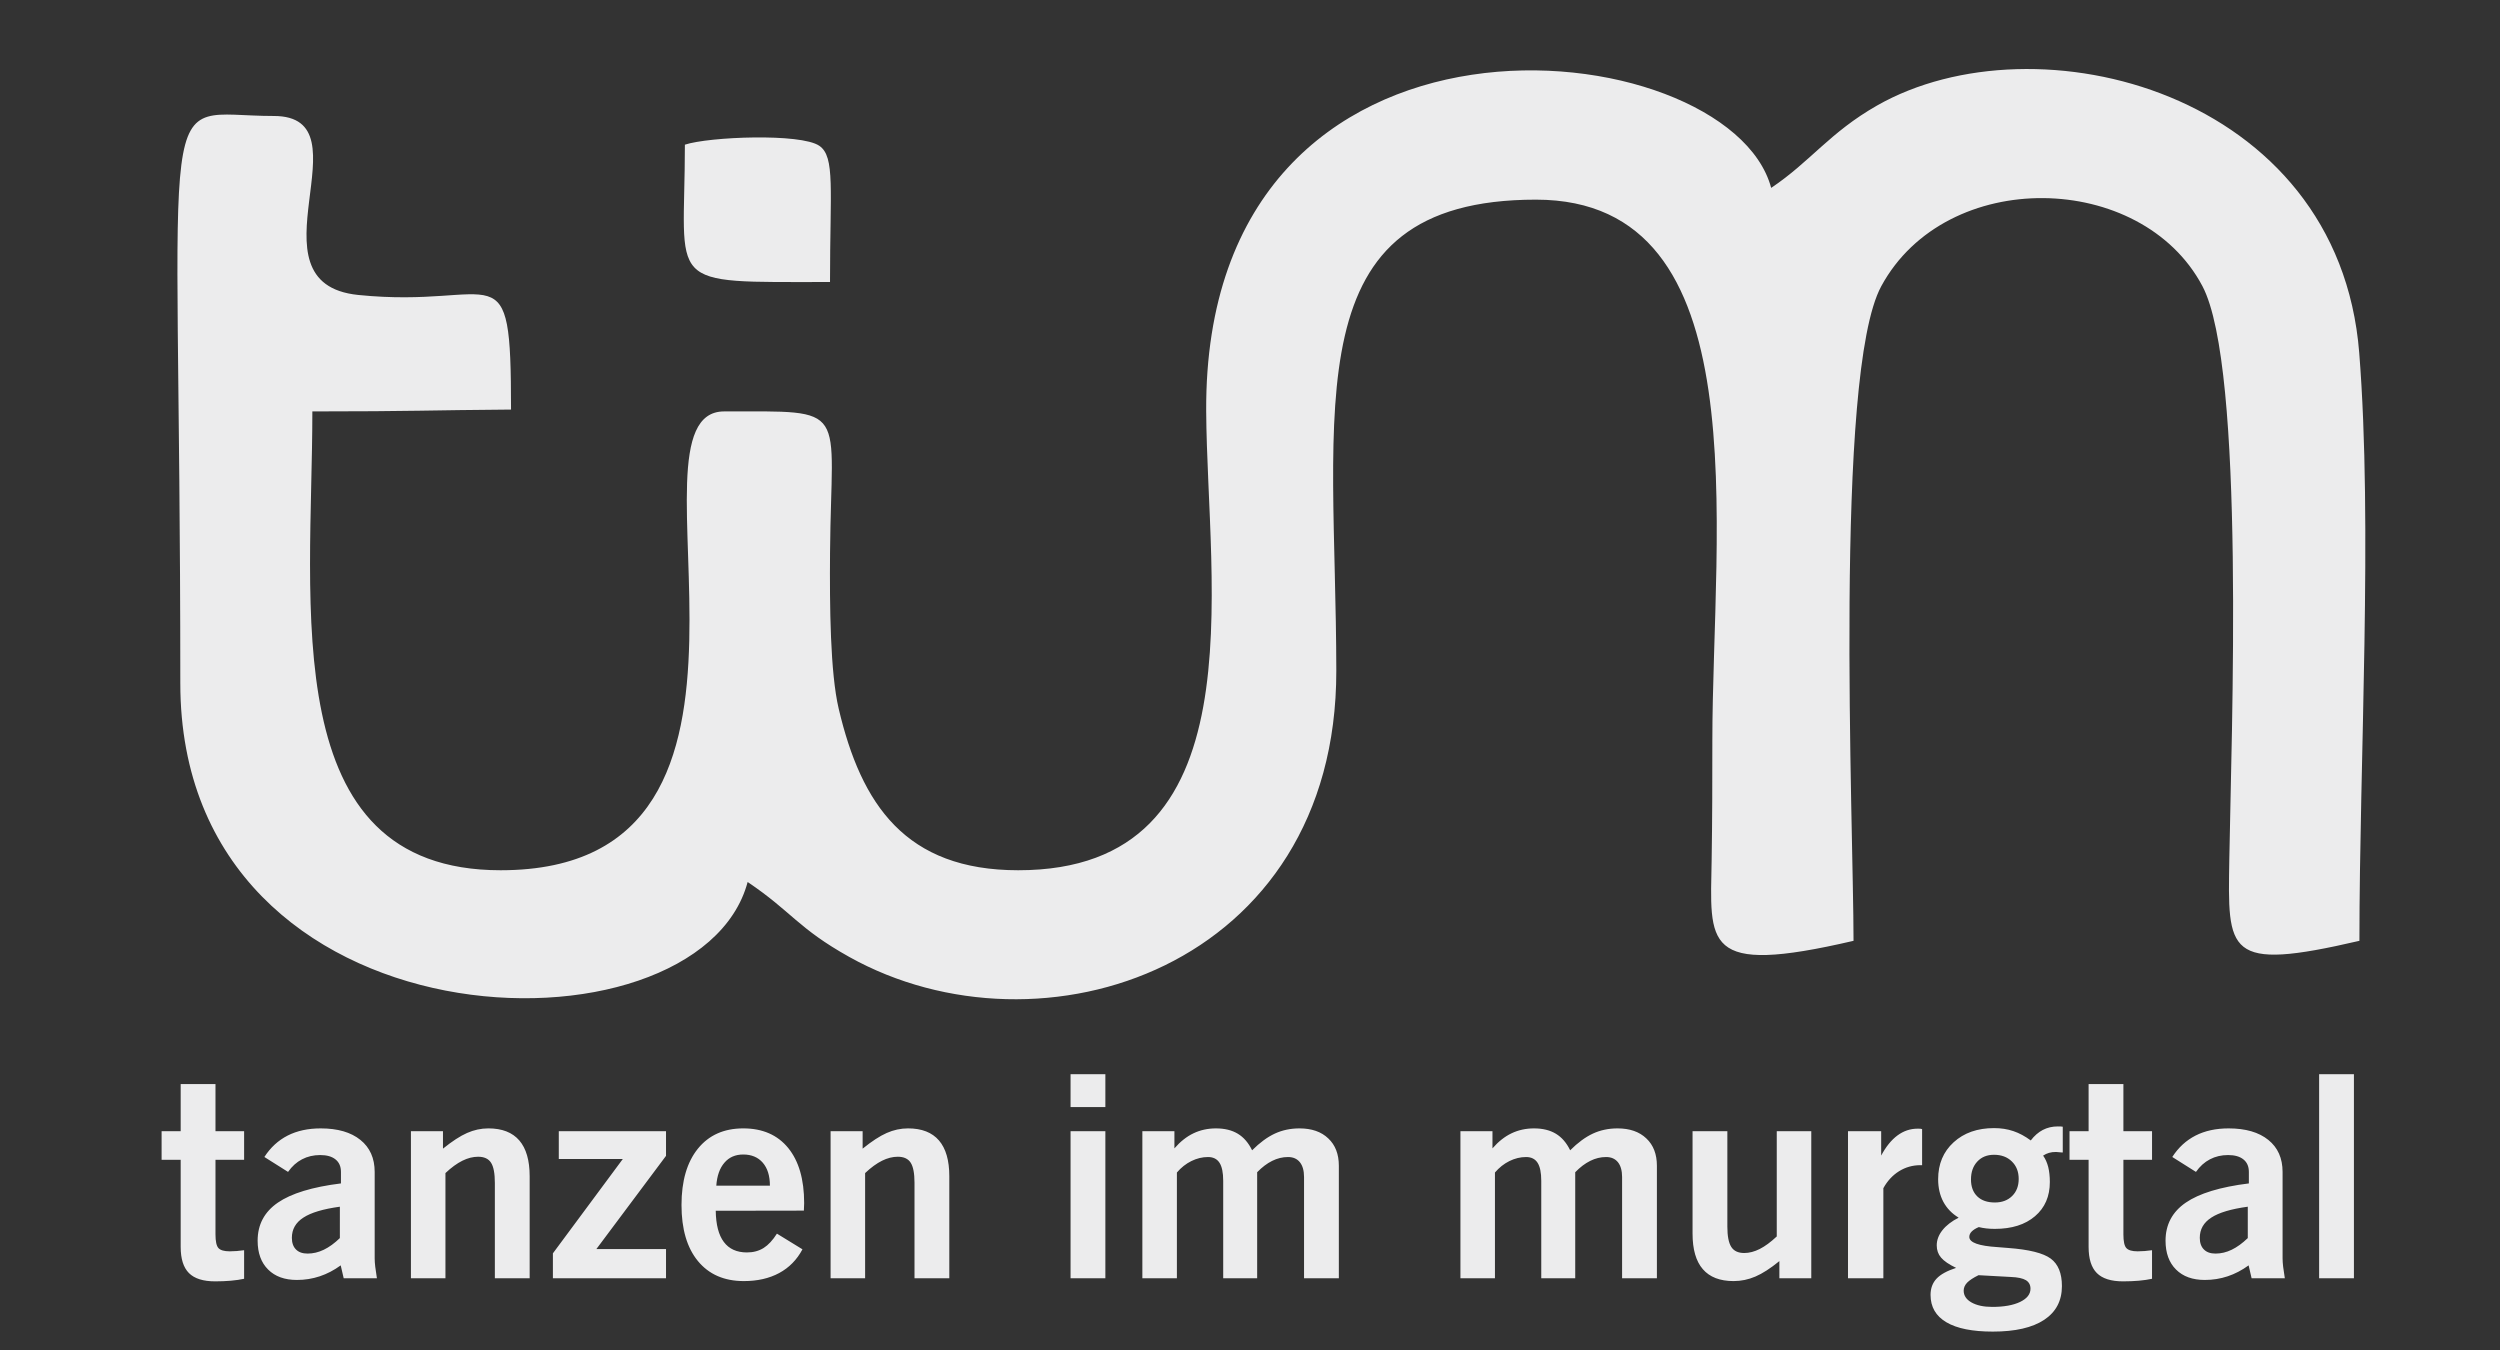
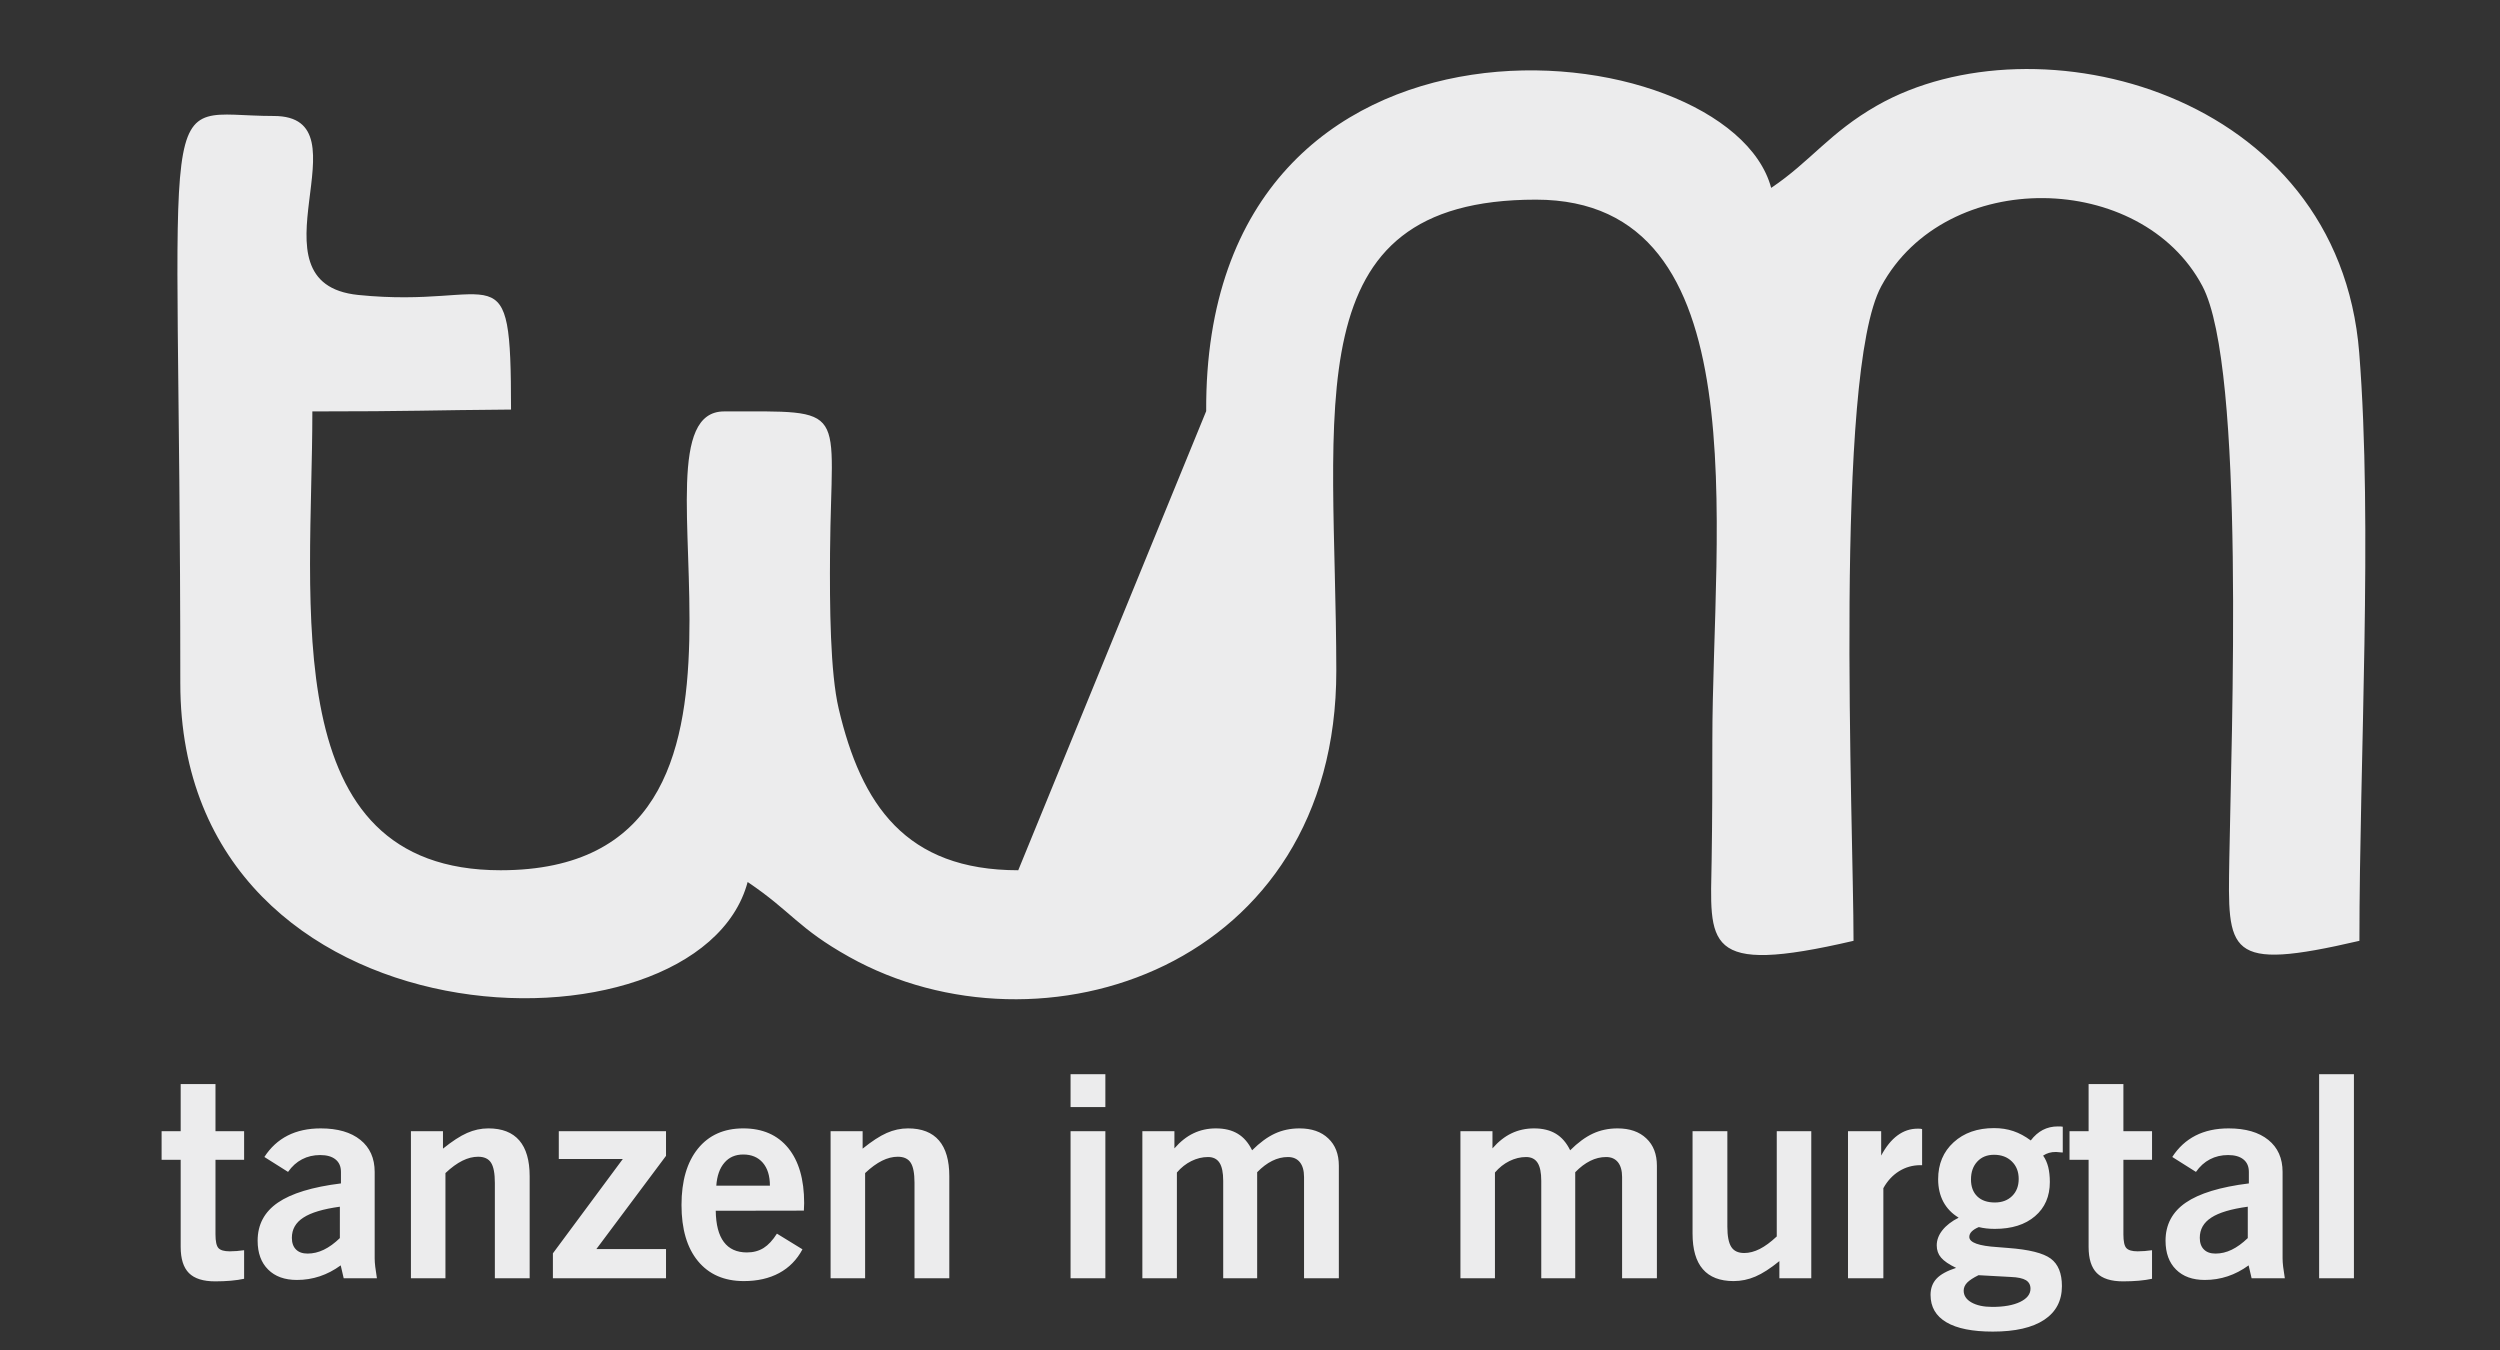
<svg xmlns="http://www.w3.org/2000/svg" version="1.1" id="Ebene_1" x="0px" y="0px" width="500px" height="270px" viewBox="0 0 500 270" xml:space="preserve">
  <rect x="0" y="0" width="500" height="270" fill="#333333" stroke="none" />
-   <path fill-rule="evenodd" clip-rule="evenodd" fill="#ECECED" d="M203.65,174.05c-22.548,0-31.408-13.144-35.914-32.323  c-1.691-7.196-1.816-20.438-1.728-31.214c0.242-29.688,4.193-28.229-21.183-28.229c-22.015,0,18.324,91.766-44.706,91.766  c-45.118,0-37.648-53.178-37.648-91.766c20.26,0,23.313-0.252,39.735-0.372c0-32.796-2.403-20.048-30.56-22.92  c-22.966-2.342,2.427-35.795-16.894-35.795c-24.38,0-18.691-11.619-18.691,113.468c0,74.116,103.646,76.521,113.468,39.735  c8.831,5.95,10.04,9.244,20.313,14.981c38.368,21.432,97.489,2.146,97.419-57.249c-0.062-52.848-8.728-94.202,39.915-94.202  c45.006,0,35.295,65.711,35.293,108.235c0,7.911-0.012,15.76-0.138,23.667c-0.27,17.015-2.022,23.416,28.375,16.333  c0-23.44-3.97-113.378,5.546-130.922c12.974-23.92,52.031-23.063,64.227-0.027c8.626,16.298,5.771,90.053,5.383,114.616  c-0.298,18.701-0.805,22.582,26.021,16.333c0-35.857,2.689-83.171-0.039-117.61c-4.142-52.29-64.642-67.567-96.435-49.448  c-9.484,5.405-13.333,11.219-21.175,16.471c-8.477-31.746-113.472-43.476-112.996,44.65  C241.432,117.435,252.012,174.05,203.65,174.05z" />
-   <path fill-rule="evenodd" clip-rule="evenodd" fill="#ECECED" d="M136.977,28.935c0,28.799-4.654,27.467,29.025,27.467  c0-18.575,1.06-25.05-2.14-27.242C160.14,26.609,141.812,27.338,136.977,28.935z" />
+   <path fill-rule="evenodd" clip-rule="evenodd" fill="#ECECED" d="M203.65,174.05c-22.548,0-31.408-13.144-35.914-32.323  c-1.691-7.196-1.816-20.438-1.728-31.214c0.242-29.688,4.193-28.229-21.183-28.229c-22.015,0,18.324,91.766-44.706,91.766  c-45.118,0-37.648-53.178-37.648-91.766c20.26,0,23.313-0.252,39.735-0.372c0-32.796-2.403-20.048-30.56-22.92  c-22.966-2.342,2.427-35.795-16.894-35.795c-24.38,0-18.691-11.619-18.691,113.468c0,74.116,103.646,76.521,113.468,39.735  c8.831,5.95,10.04,9.244,20.313,14.981c38.368,21.432,97.489,2.146,97.419-57.249c-0.062-52.848-8.728-94.202,39.915-94.202  c45.006,0,35.295,65.711,35.293,108.235c0,7.911-0.012,15.76-0.138,23.667c-0.27,17.015-2.022,23.416,28.375,16.333  c0-23.44-3.97-113.378,5.546-130.922c12.974-23.92,52.031-23.063,64.227-0.027c8.626,16.298,5.771,90.053,5.383,114.616  c-0.298,18.701-0.805,22.582,26.021,16.333c0-35.857,2.689-83.171-0.039-117.61c-4.142-52.29-64.642-67.567-96.435-49.448  c-9.484,5.405-13.333,11.219-21.175,16.471c-8.477-31.746-113.472-43.476-112.996,44.65  z" />
  <path fill-rule="evenodd" clip-rule="evenodd" fill="#ECECED" d="M43.095,246.832c0,1.434,0.197,2.357,0.599,2.788  s1.15,0.646,2.254,0.646c0.431,0,0.899-0.02,1.395-0.058c0.497-0.036,0.982-0.092,1.479-0.166v5.713  c-0.767,0.173-1.647,0.292-2.648,0.387c-0.992,0.084-2.039,0.129-3.133,0.129c-2.396,0-4.146-0.55-5.25-1.653  c-1.104-1.104-1.656-2.846-1.656-5.231v-17.421h-3.816v-5.727h3.816v-9.431h6.961v9.431h5.726v5.727h-5.726V246.832L43.095,246.832z   M67.973,241.341c-3.34,0.457-5.772,1.179-7.297,2.182c-1.535,0.989-2.302,2.337-2.302,4.041c0,0.999,0.272,1.785,0.823,2.329  c0.543,0.552,1.319,0.824,2.321,0.824c1.094,0,2.18-0.253,3.247-0.771c1.067-0.514,2.134-1.291,3.208-2.329V241.341L67.973,241.341z   M68.74,255.656l-0.598-2.583c-1.338,0.974-2.732,1.702-4.192,2.188c-1.459,0.486-2.985,0.729-4.564,0.729  c-2.451,0-4.37-0.691-5.764-2.086c-1.395-1.383-2.095-3.311-2.095-5.763c0-3.217,1.346-5.753,4.032-7.605  c2.694-1.854,6.905-3.145,12.631-3.853v-2.303c0-1.077-0.356-1.908-1.077-2.489c-0.72-0.591-1.749-0.881-3.078-0.881  c-1.329,0-2.546,0.281-3.63,0.852c-1.084,0.563-2.011,1.404-2.796,2.519l-4.736-2.985c1.227-1.899,2.779-3.323,4.661-4.285  c1.88-0.954,4.079-1.432,6.605-1.432c3.396,0,6.044,0.768,7.943,2.303c1.899,1.524,2.854,3.667,2.854,6.399v17.3  c0,0.457,0.037,1.009,0.112,1.655c0.075,0.654,0.187,1.422,0.337,2.32H68.74L68.74,255.656z M82.185,255.656v-29.417h6.409v3.49  c1.833-1.477,3.435-2.526,4.819-3.134c1.375-0.609,2.796-0.917,4.266-0.917c2.741,0,4.8,0.805,6.185,2.413  c1.375,1.599,2.067,3.986,2.067,7.147v20.417h-6.961v-19.079c0-1.899-0.252-3.244-0.767-4.04c-0.515-0.795-1.375-1.188-2.583-1.188  c-1.019,0-2.067,0.263-3.143,0.796c-1.067,0.532-2.2,1.347-3.388,2.47v21.042H82.185L82.185,255.656z M110.58,255.656v-4.988  l13.986-18.872h-12.808v-5.557h21.445v4.932l-13.932,18.646h13.932v5.839H110.58L110.58,255.656z M143.26,237.131h10.722  c0-1.958-0.478-3.491-1.421-4.584c-0.946-1.096-2.255-1.646-3.911-1.646c-1.572,0-2.826,0.54-3.762,1.636  C143.944,233.623,143.401,235.156,143.26,237.131L143.26,237.131z M160.494,249.863c-1.113,2.089-2.666,3.67-4.658,4.745  c-1.994,1.074-4.351,1.608-7.064,1.608c-3.929,0-6.989-1.336-9.187-4.004c-2.19-2.666-3.284-6.4-3.284-11.211  c0-4.808,1.094-8.559,3.274-11.263c2.188-2.705,5.211-4.061,9.084-4.061c3.855,0,6.849,1.31,8.982,3.921  c2.124,2.612,3.19,6.287,3.19,11.021c0,0.157-0.009,0.41-0.029,0.748c-0.018,0.346-0.027,0.59-0.027,0.757l-17.627,0.029  c0.038,2.77,0.571,4.846,1.619,6.239c1.039,1.395,2.583,2.096,4.623,2.096c1.281,0,2.384-0.301,3.33-0.889  c0.936-0.589,1.825-1.543,2.667-2.872L160.494,249.863L160.494,249.863z M166.118,255.656v-29.417h6.408v3.49  c1.835-1.477,3.434-2.526,4.818-3.134c1.375-0.609,2.799-0.917,4.266-0.917c2.742,0,4.799,0.805,6.184,2.413  c1.376,1.599,2.068,3.986,2.068,7.147v20.417h-6.96v-19.079c0-1.899-0.253-3.244-0.768-4.04c-0.514-0.795-1.375-1.188-2.582-1.188  c-1.019,0-2.067,0.263-3.144,0.796c-1.066,0.532-2.197,1.347-3.385,2.47v21.042H166.118L166.118,255.656z M214.112,221.412v-6.567  h6.962v6.567H214.112L214.112,221.412z M214.112,255.656v-29.417h6.962v29.417H214.112L214.112,255.656z M228.472,255.656v-29.417  h6.411v3.434c1.169-1.348,2.44-2.358,3.807-3.01c1.376-0.657,2.872-0.984,4.501-0.984c1.731,0,3.188,0.354,4.37,1.067  c1.179,0.709,2.131,1.813,2.862,3.312c1.534-1.532,3.051-2.647,4.547-3.341c1.498-0.693,3.143-1.038,4.932-1.038  c2.434,0,4.351,0.665,5.752,2.003c1.415,1.328,2.115,3.152,2.115,5.472v22.503h-6.96v-20.247c0-1.284-0.281-2.275-0.834-2.966  c-0.56-0.694-1.345-1.038-2.374-1.038c-1.076,0-2.134,0.253-3.165,0.768c-1.038,0.514-2.028,1.271-3.003,2.271v21.212h-6.791  v-19.479c0-1.647-0.243-2.854-0.741-3.624c-0.496-0.768-1.262-1.148-2.3-1.148c-1.131,0-2.247,0.272-3.332,0.807  c-1.086,0.542-2.048,1.299-2.891,2.29v21.154H228.472L228.472,255.656z M292.086,255.656v-29.417h6.408v3.434  c1.169-1.348,2.44-2.358,3.808-3.01c1.377-0.657,2.872-0.984,4.501-0.984c1.731,0,3.188,0.354,4.37,1.067  c1.178,0.709,2.134,1.813,2.861,3.312c1.534-1.532,3.051-2.647,4.546-3.341c1.498-0.693,3.144-1.038,4.932-1.038  c2.434,0,4.351,0.665,5.754,2.003c1.414,1.328,2.114,3.152,2.114,5.472v22.503h-6.961v-20.247c0-1.284-0.28-2.275-0.83-2.966  c-0.563-0.694-1.349-1.038-2.377-1.038c-1.076,0-2.134,0.253-3.162,0.768c-1.041,0.514-2.032,1.271-3.005,2.271v21.212h-6.792  v-19.479c0-1.647-0.243-2.854-0.74-3.624c-0.496-0.768-1.263-1.148-2.301-1.148c-1.131,0-2.245,0.272-3.331,0.807  c-1.086,0.542-2.048,1.299-2.892,2.29v21.154H292.086L292.086,255.656z M355.874,252.222c-1.777,1.449-3.368,2.479-4.789,3.087  c-1.412,0.61-2.871,0.908-4.369,0.908c-2.732,0-4.782-0.795-6.146-2.377c-1.377-1.581-2.06-3.957-2.06-7.13v-20.471h6.961v19.079  c0,1.899,0.261,3.254,0.785,4.068c0.514,0.814,1.386,1.217,2.593,1.217c1,0,2.038-0.271,3.096-0.805  c1.067-0.543,2.2-1.377,3.406-2.508v-21.052h6.904v29.417h-6.381V252.222L355.874,252.222z M369.599,255.656v-29.417h6.636v4.876  c0.954-1.786,2.038-3.124,3.254-4.024c1.228-0.907,2.565-1.357,4.023-1.357c0.264,0,0.45,0,0.562,0.01  c0.12,0.01,0.233,0.039,0.347,0.076v7.214h-0.327c-1.554,0-2.976,0.401-4.277,1.207c-1.291,0.805-2.339,1.938-3.144,3.395v18.021  H369.599L369.599,255.656z M395.703,255.038c-1.047,0.514-1.805,1.01-2.274,1.488c-0.457,0.486-0.693,1.019-0.693,1.598  c0,0.984,0.523,1.778,1.563,2.366c1.041,0.591,2.423,0.891,4.164,0.891c2.329,0,4.191-0.337,5.567-1  c1.374-0.666,2.067-1.545,2.067-2.638c0-0.767-0.31-1.329-0.917-1.705c-0.617-0.372-1.619-0.589-3.003-0.644L395.703,255.038  L395.703,255.038z M394.196,235.896c0,1.438,0.421,2.572,1.264,3.387c0.841,0.814,2.01,1.215,3.508,1.215  c1.422,0,2.582-0.429,3.453-1.291c0.878-0.859,1.318-2,1.318-3.424c0-1.441-0.458-2.61-1.375-3.498  c-0.908-0.89-2.096-1.33-3.564-1.33c-1.385,0-2.499,0.45-3.34,1.356C394.617,233.221,394.196,234.407,394.196,235.896  L394.196,235.896z M391.222,253.577c-1.431-0.691-2.434-1.372-3.012-2.059c-0.573-0.672-0.863-1.485-0.863-2.44  c0-1.058,0.377-2.077,1.134-3.032c0.758-0.962,1.843-1.795,3.246-2.515c-1.348-0.814-2.368-1.881-3.06-3.171  c-0.69-1.301-1.038-2.811-1.038-4.521c0-3.031,1.028-5.492,3.098-7.382c2.067-1.891,4.76-2.835,8.081-2.835  c1.387,0,2.677,0.196,3.866,0.6c1.188,0.401,2.347,1.028,3.48,1.869c0.71-0.935,1.515-1.636,2.412-2.105  c0.898-0.467,1.901-0.7,2.993-0.7c0.271,0,0.479,0,0.61,0.01c0.121,0.01,0.253,0.029,0.384,0.047v5.154c-0.039,0-0.086,0-0.141,0  c-0.591-0.065-0.993-0.104-1.207-0.104c-0.534,0-1.001,0.055-1.404,0.179c-0.401,0.112-0.795,0.3-1.178,0.553  c0.457,0.634,0.795,1.394,1.02,2.271c0.214,0.871,0.325,1.882,0.325,3.015c0,2.862-0.989,5.144-2.964,6.829  c-1.975,1.691-4.65,2.535-8.037,2.535c-0.617,0-1.198-0.029-1.731-0.094c-0.524-0.063-1.019-0.149-1.476-0.263  c-0.62,0.253-1.087,0.554-1.415,0.88c-0.326,0.328-0.486,0.692-0.486,1.095c0.02,1.124,1.901,1.796,5.642,2.029  c0.917,0.076,1.619,0.134,2.115,0.171c4.182,0.307,7.027,1.02,8.522,2.122c1.498,1.104,2.245,2.938,2.245,5.504  c0,2.937-1.188,5.19-3.555,6.753s-5.791,2.348-10.263,2.348c-4.08,0-7.176-0.617-9.281-1.862c-2.113-1.242-3.174-3.067-3.174-5.482  c0-1.309,0.403-2.396,1.2-3.247C388.106,254.881,389.407,254.167,391.222,253.577L391.222,253.577z M424.679,246.832  c0,1.434,0.194,2.357,0.598,2.788s1.152,0.646,2.255,0.646c0.431,0,0.9-0.02,1.396-0.058c0.496-0.036,0.981-0.092,1.479-0.166v5.713  c-0.769,0.173-1.648,0.292-2.647,0.387c-0.993,0.084-2.041,0.129-3.135,0.129c-2.396,0-4.145-0.55-5.25-1.653  c-1.103-1.104-1.654-2.846-1.654-5.231v-17.421h-3.817v-5.727h3.817v-9.431h6.96v9.431h5.727v5.727h-5.727V246.832L424.679,246.832z   M449.557,241.341c-3.342,0.457-5.772,1.179-7.297,2.182c-1.535,0.989-2.303,2.337-2.303,4.041c0,0.999,0.271,1.785,0.824,2.329  c0.542,0.552,1.318,0.824,2.319,0.824c1.095,0,2.182-0.253,3.247-0.771c1.064-0.514,2.132-1.291,3.209-2.329V241.341  L449.557,241.341z M450.322,255.656l-0.598-2.583c-1.338,0.974-2.73,1.702-4.191,2.188c-1.459,0.486-2.986,0.729-4.567,0.729  c-2.449,0-4.369-0.691-5.763-2.086c-1.392-1.383-2.095-3.311-2.095-5.763c0-3.217,1.348-5.753,4.033-7.605  c2.693-1.854,6.903-3.145,12.632-3.853v-2.303c0-1.077-0.357-1.908-1.077-2.489c-0.722-0.591-1.751-0.881-3.079-0.881  c-1.329,0-2.546,0.281-3.629,0.852c-1.086,0.563-2.012,1.404-2.798,2.519l-4.734-2.985c1.224-1.899,2.779-3.323,4.66-4.285  c1.879-0.954,4.077-1.432,6.604-1.432c3.396,0,6.043,0.768,7.944,2.303c1.897,1.524,2.853,3.667,2.853,6.399v17.3  c0,0.457,0.037,1.009,0.111,1.655c0.076,0.654,0.188,1.422,0.339,2.32H450.322L450.322,255.656z M463.824,255.656v-40.812h6.961  v40.812H463.824z" />
</svg>